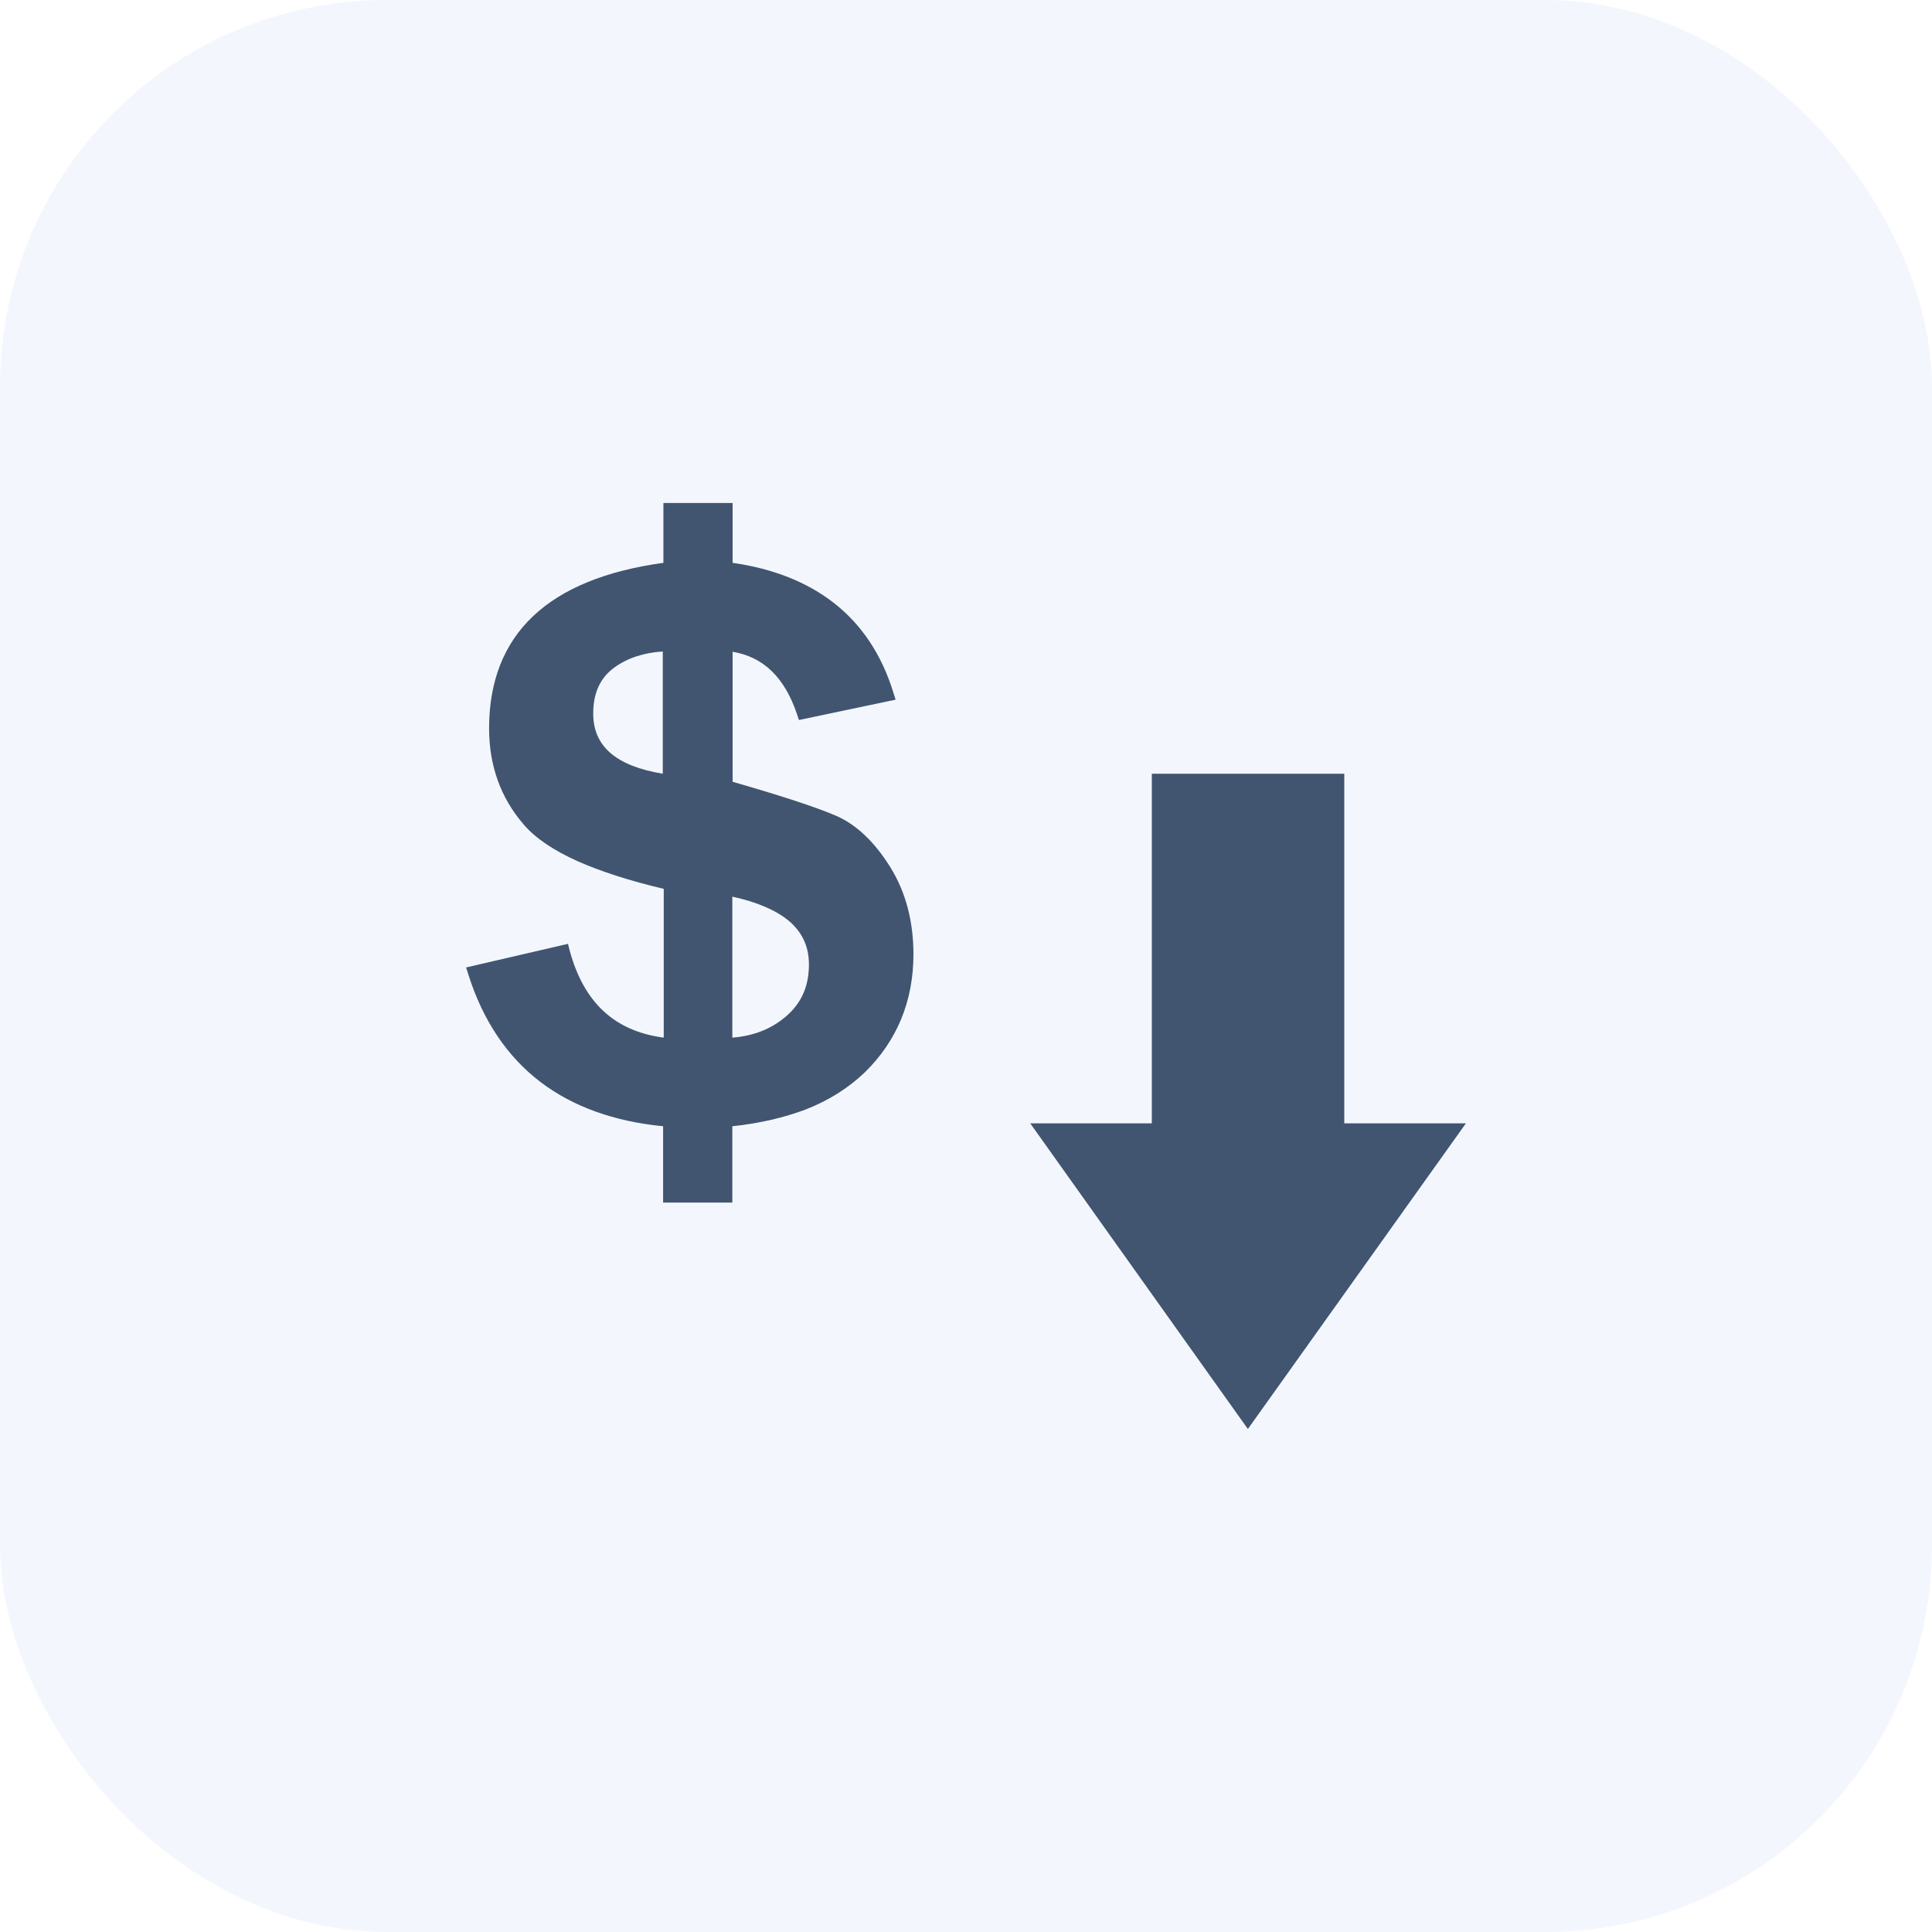
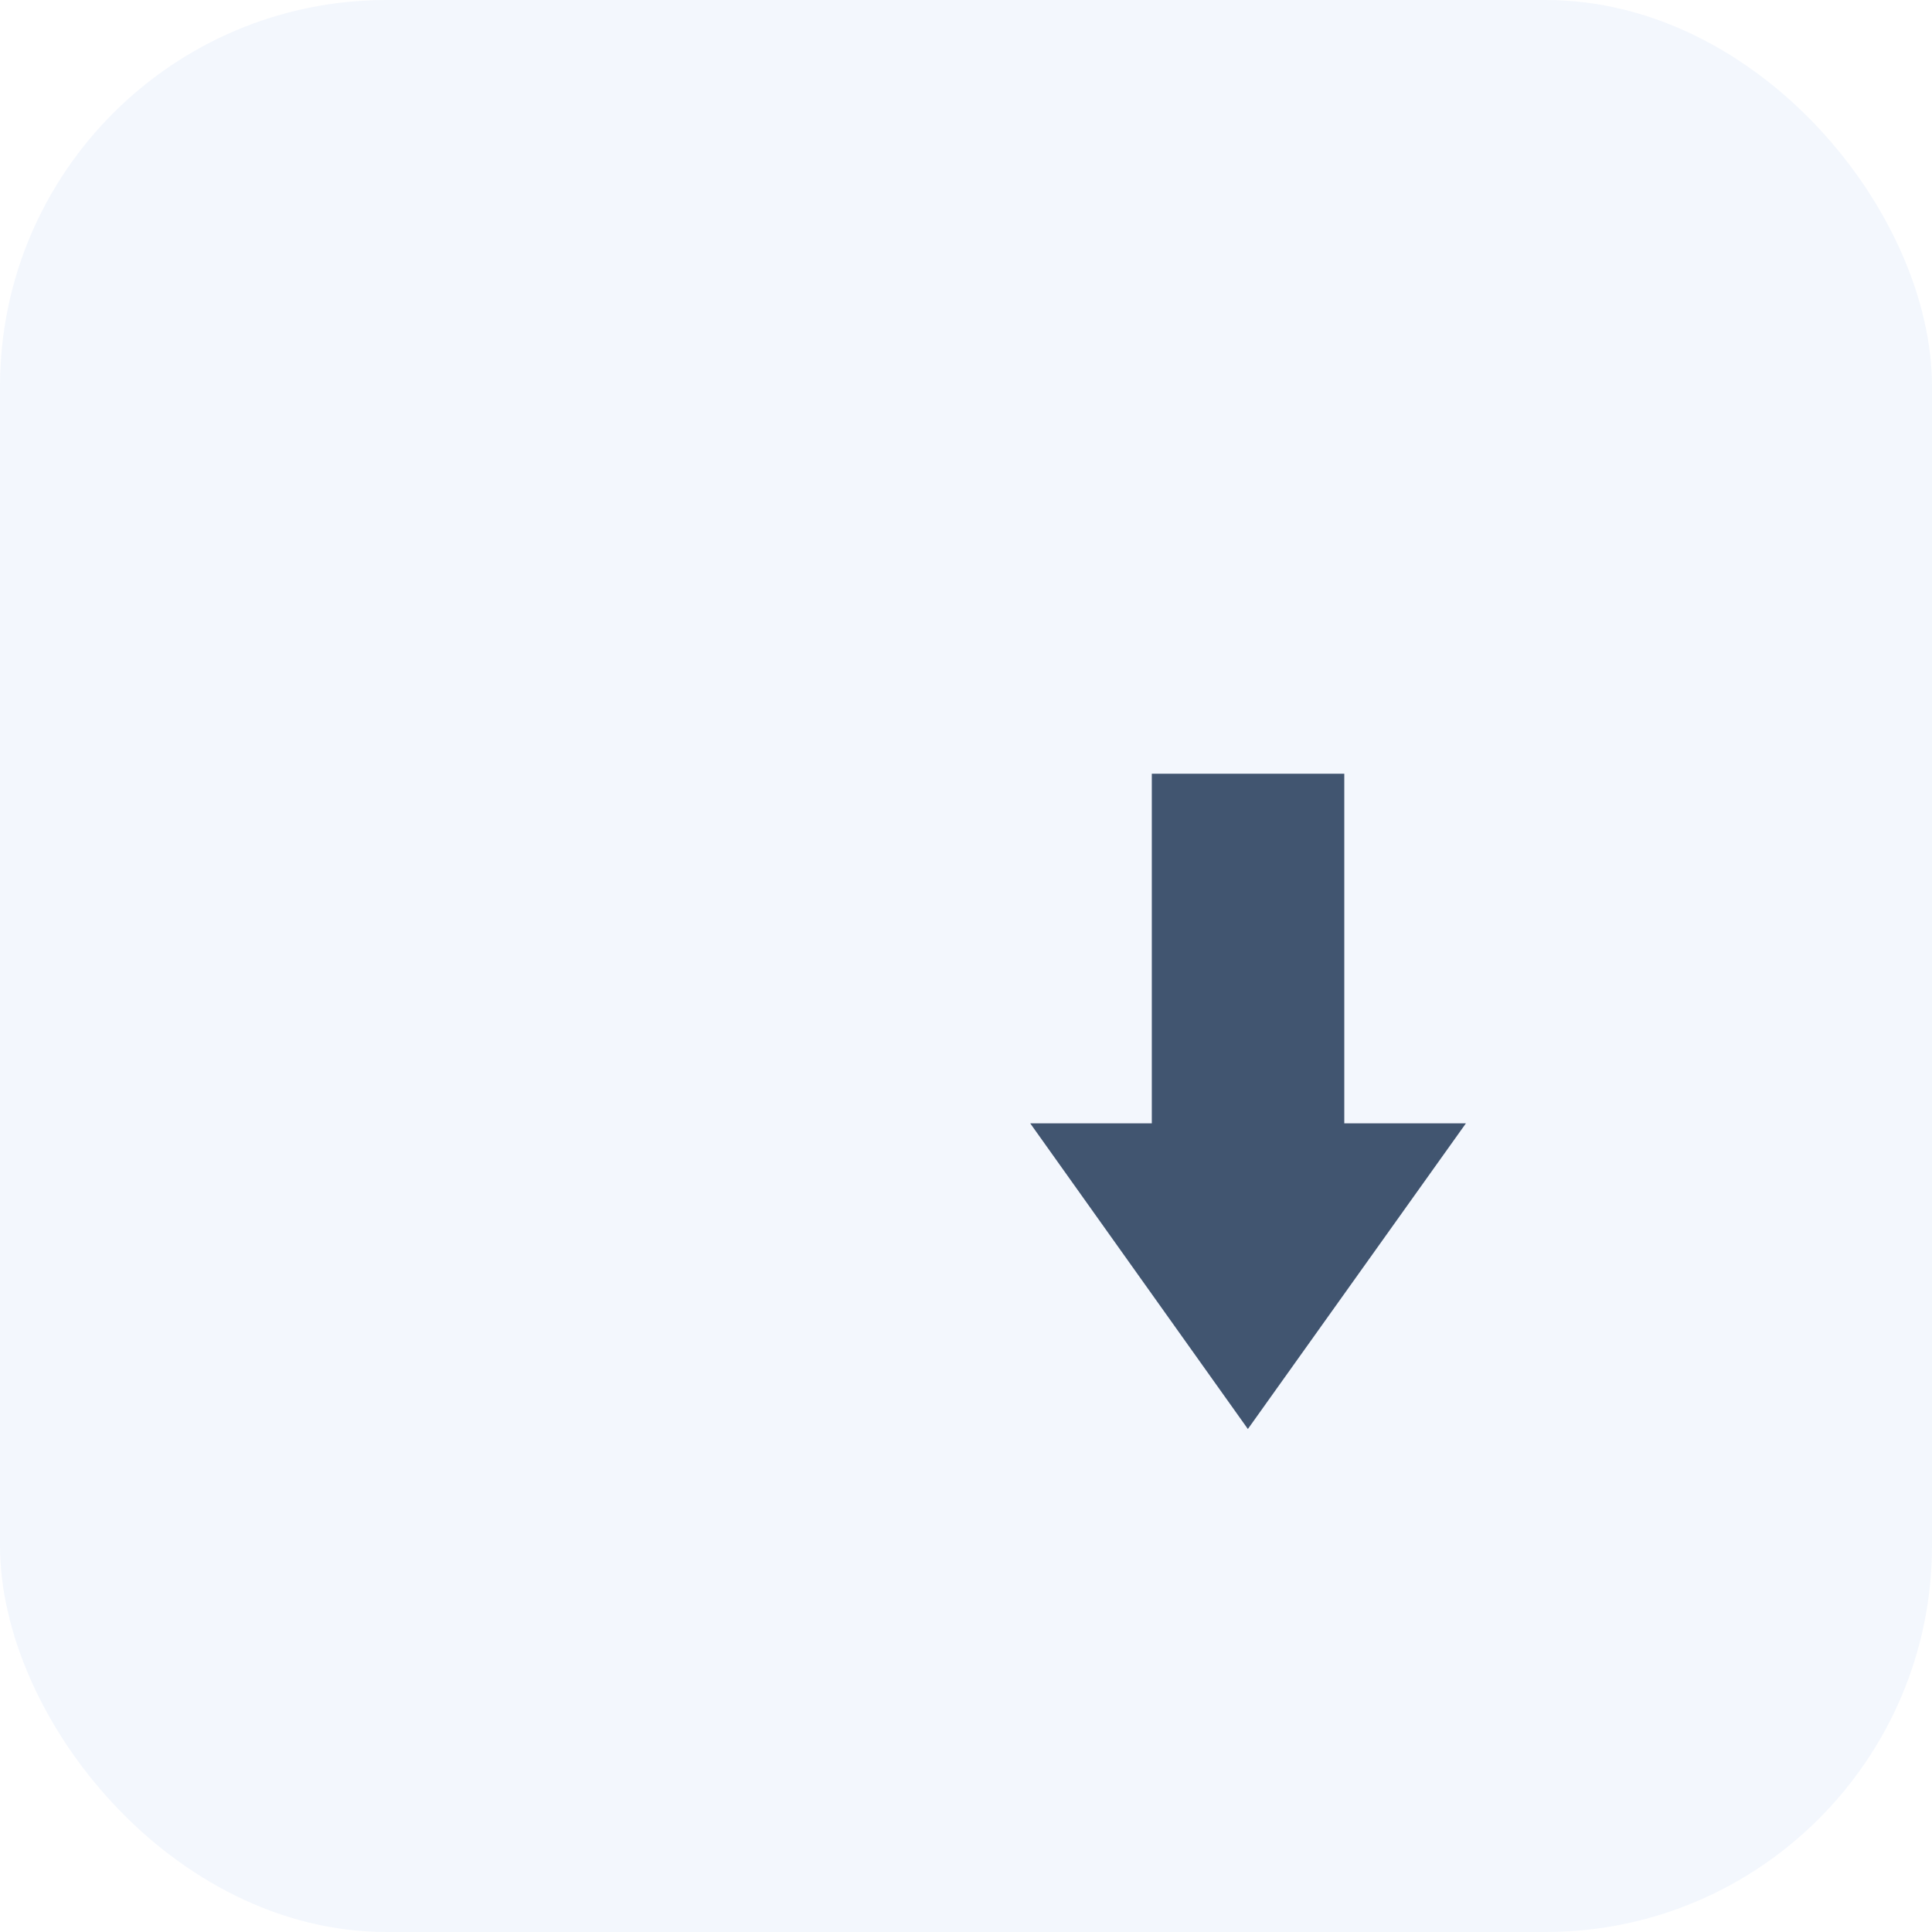
<svg xmlns="http://www.w3.org/2000/svg" width="40" height="40" viewBox="0 0 40 40" fill="none">
  <rect width="40" height="40" rx="8" fill="#0052CC" fill-opacity="0.05" />
-   <path d="M11.793 19.675L11.76 19.541L9.65 20.03L9.697 20.177C9.999 21.135 10.508 21.885 11.197 22.407C11.86 22.91 12.711 23.218 13.729 23.318V24.898H15.162V23.318C15.731 23.258 16.24 23.137 16.682 22.97C17.164 22.782 17.572 22.521 17.907 22.2C18.57 21.55 18.912 20.727 18.912 19.756C18.912 19.073 18.751 18.463 18.429 17.948C18.108 17.432 17.733 17.077 17.324 16.896C16.943 16.729 16.24 16.494 15.168 16.186V13.494C15.811 13.602 16.246 14.03 16.501 14.787L16.541 14.907L18.543 14.486L18.496 14.338C18.255 13.555 17.84 12.932 17.264 12.483C16.715 12.055 16.012 11.773 15.168 11.653V10.414H13.735V11.653C11.345 11.981 10.126 13.133 10.126 15.082C10.126 15.852 10.367 16.521 10.842 17.07C11.083 17.352 11.458 17.606 11.967 17.834C12.436 18.041 13.032 18.235 13.742 18.403V21.483C12.724 21.349 12.088 20.76 11.793 19.675ZM15.162 18.564C15.677 18.677 16.066 18.845 16.333 19.066C16.615 19.307 16.748 19.602 16.748 19.97C16.748 20.425 16.588 20.78 16.26 21.055C15.958 21.309 15.59 21.45 15.162 21.483V18.564ZM12.282 14.773C12.282 14.352 12.423 14.037 12.717 13.822C12.992 13.622 13.327 13.514 13.722 13.488V16.019C12.751 15.858 12.282 15.45 12.282 14.773Z" fill="#415570" />
  <path d="M27.832 23.258V16.019H23.847V23.258H21.33L25.836 29.586L30.35 23.258H27.832Z" fill="#415570" />
</svg>